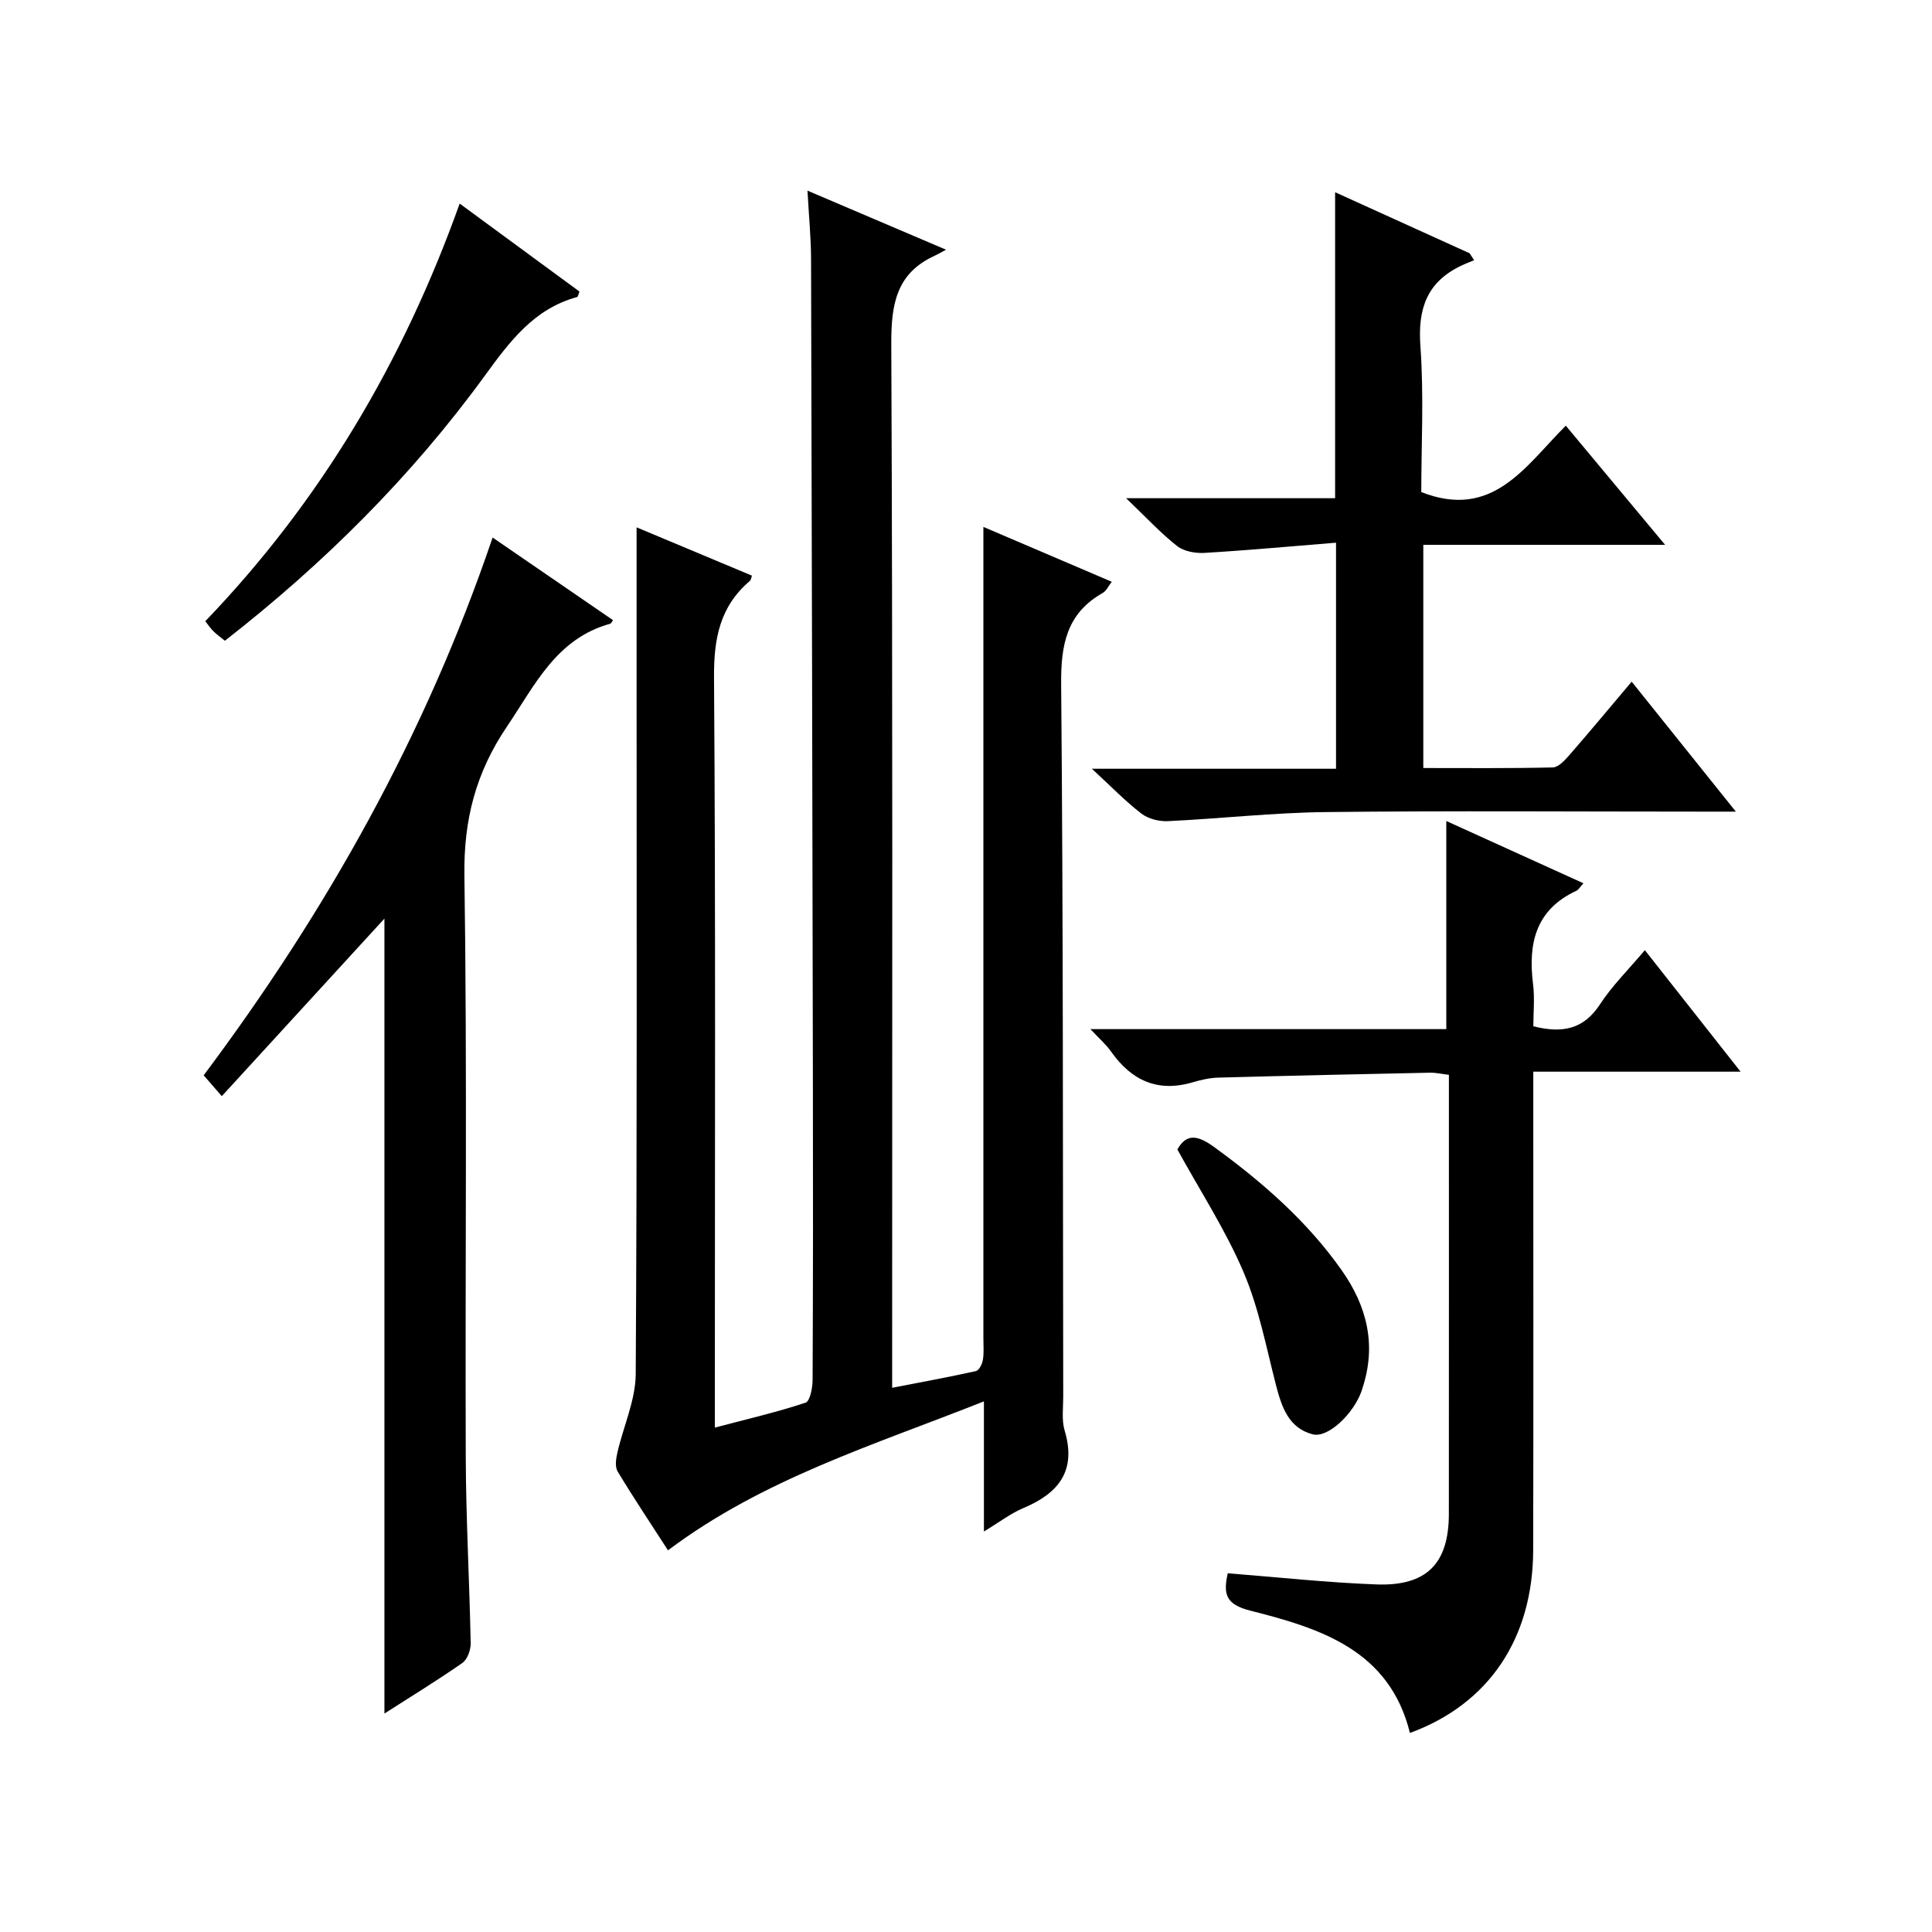
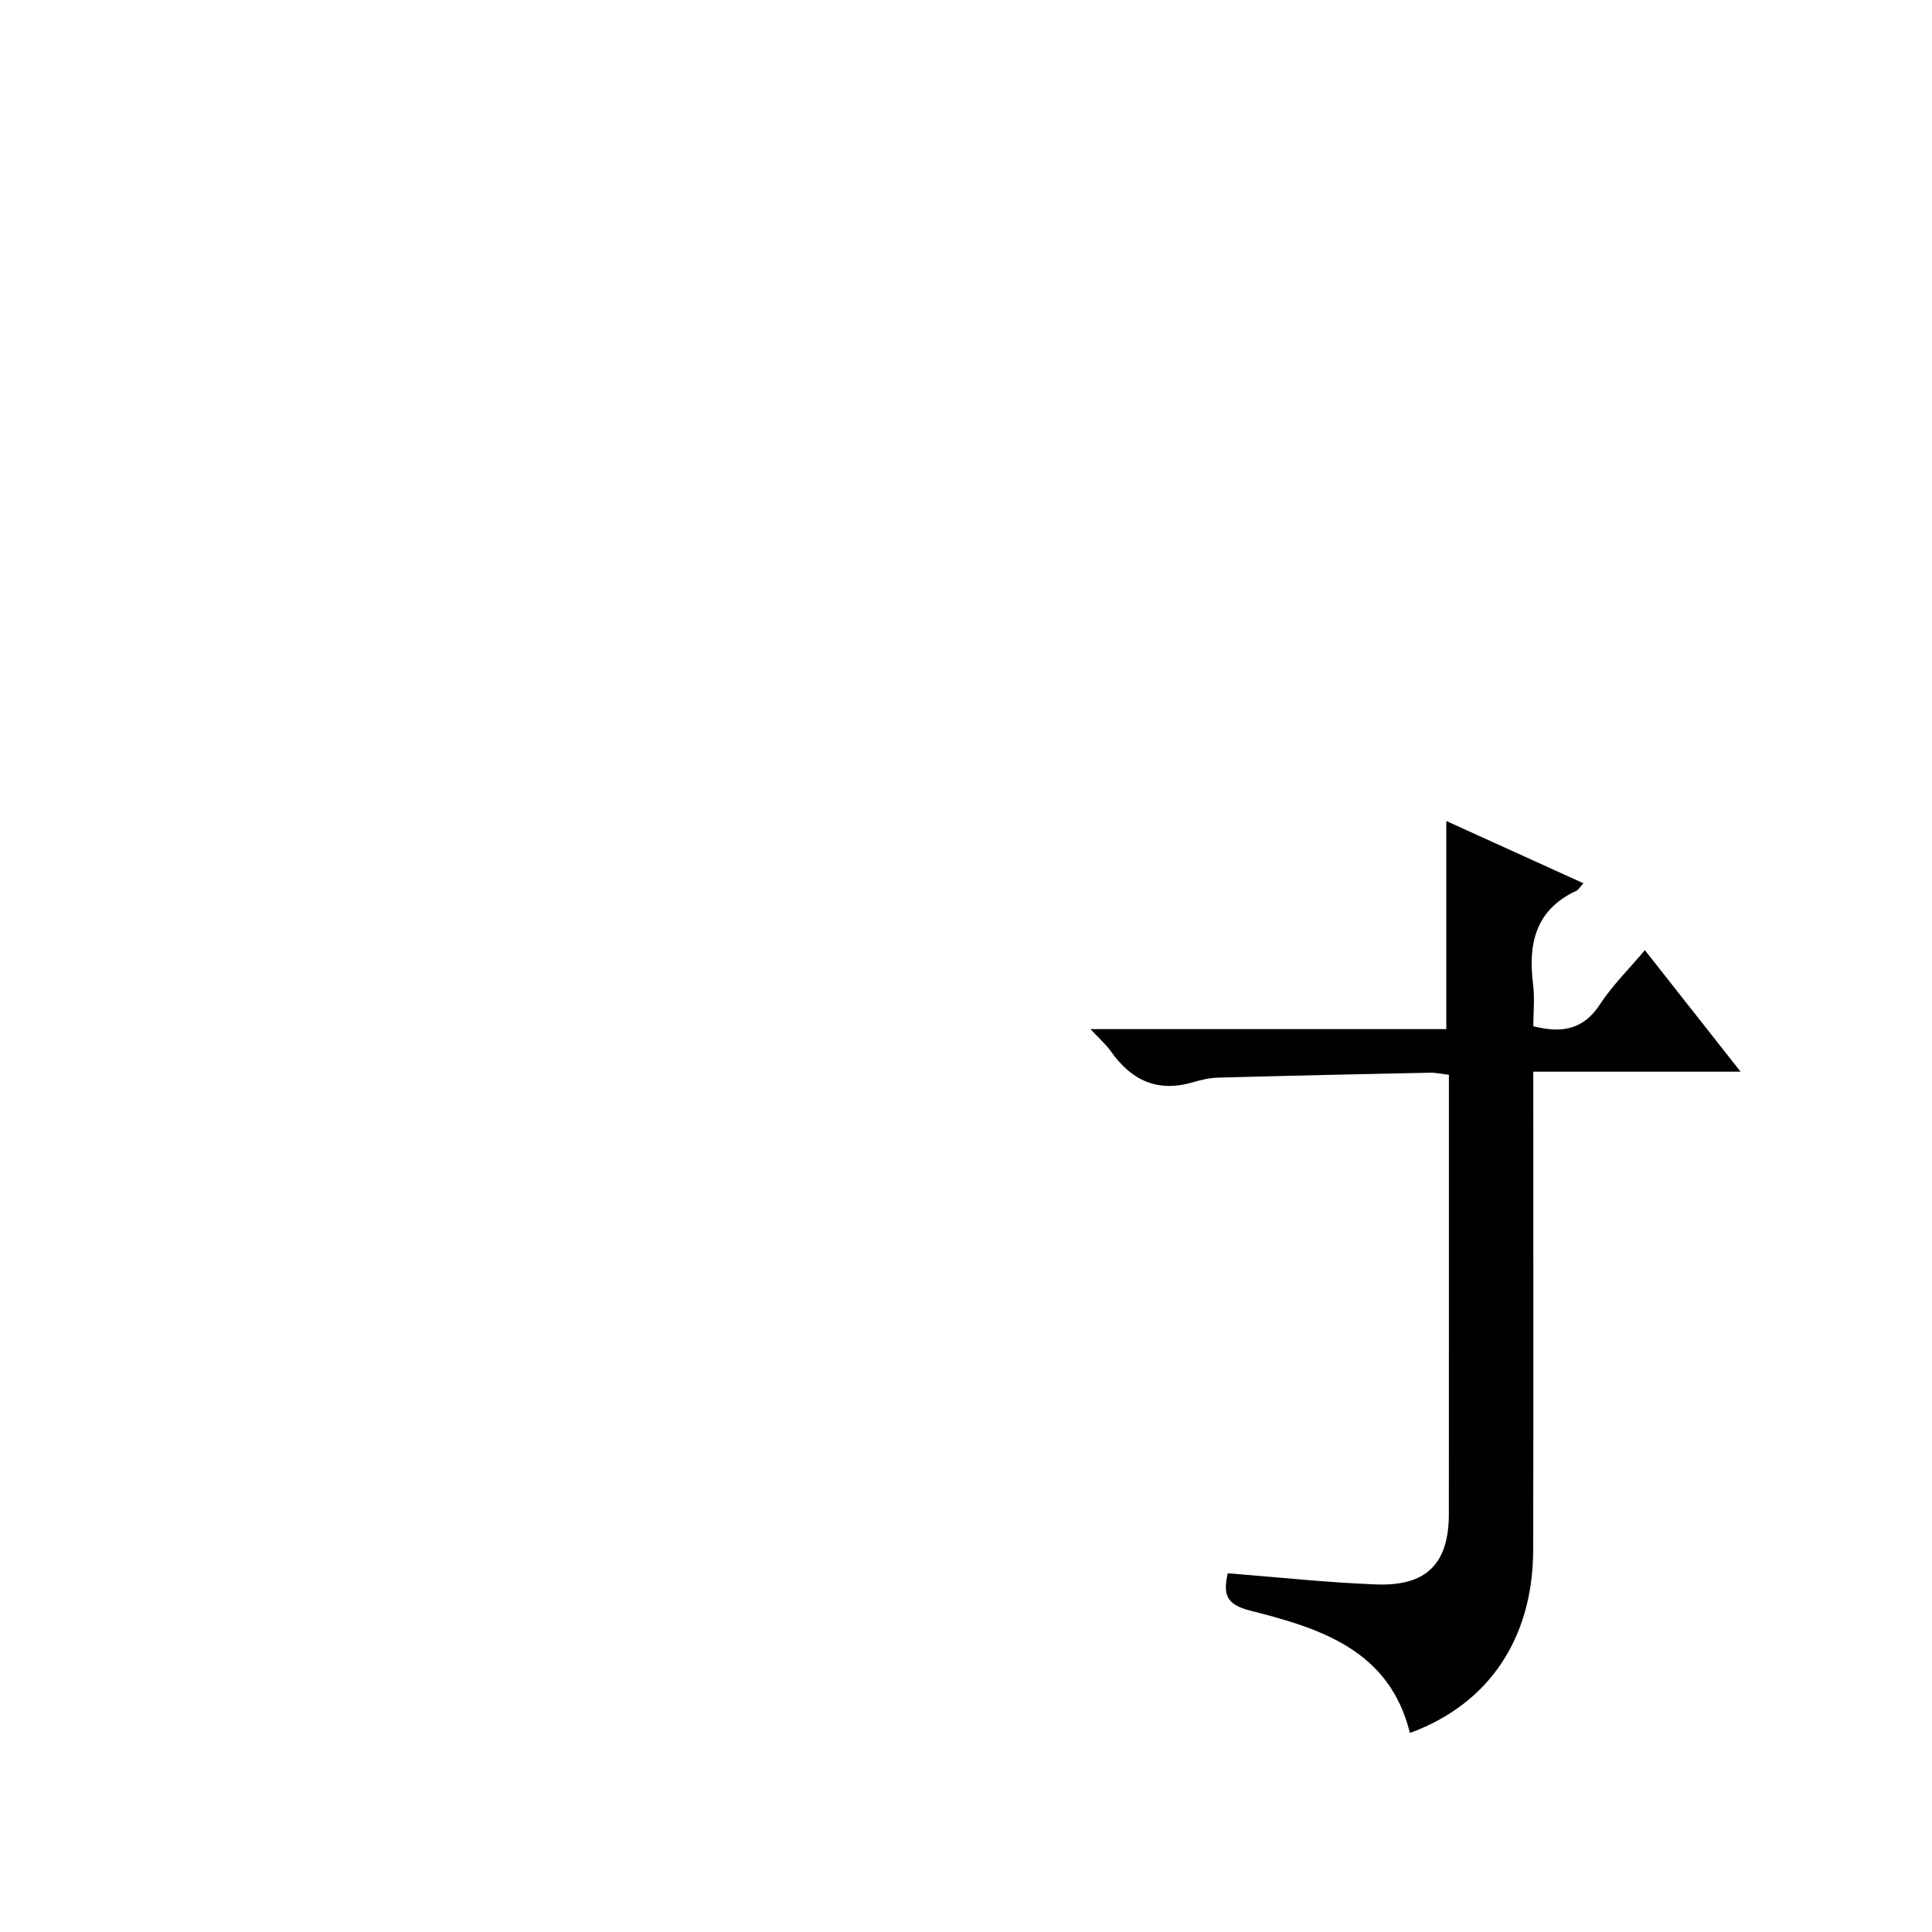
<svg xmlns="http://www.w3.org/2000/svg" version="1.1" id="ZDIC" x="0px" y="0px" viewBox="0 0 400 400" style="enable-background:new 0 0 400 400;" xml:space="preserve">
  <g>
-     <path d="M203.6,109.09c8.48,3.62,17.39,7.43,26.58,11.36c-0.69,0.87-1.12,1.89-1.88,2.32c-7.48,4.24-8.67,10.73-8.6,18.89   c0.44,49.18,0.34,98.35,0.43,147.53c0,2.33-0.35,4.81,0.29,6.97c2.48,8.28-1.16,12.96-8.48,16.04c-2.67,1.12-5.03,2.95-8.23,4.88   c0-9.2,0-17.49,0-26.94c-22.88,9.08-45.76,16.06-65.41,30.84c-3.48-5.4-7.08-10.78-10.42-16.32c-0.59-0.97-0.35-2.65-0.06-3.9   c1.24-5.44,3.76-10.84,3.8-16.27c0.3-49.01,0.18-98.03,0.18-147.04c0-9.3,0-18.6,0-28.27c7.62,3.19,15.75,6.59,23.88,10   c-0.18,0.5-0.2,0.9-0.41,1.08c-6.22,5.27-7.49,11.93-7.44,19.94c0.35,49.51,0.17,99.03,0.17,148.54c0,1.98,0,3.96,0,6.83   c6.65-1.76,12.81-3.18,18.78-5.16c0.93-0.31,1.46-3.09,1.46-4.73c0.1-20.67,0.1-41.34,0.06-62.02   c-0.1-56.68-0.22-113.36-0.38-170.04c-0.01-4.47-0.46-8.93-0.74-14.15c9.58,4.08,18.62,7.94,28.69,12.23   c-1.14,0.61-1.73,0.96-2.34,1.24c-8.01,3.65-9.03,10.13-9,18.29c0.31,69.69,0.18,139.37,0.18,209.06c0,2.12,0,4.25,0,7.04   c6.22-1.21,11.8-2.23,17.34-3.46c0.64-0.14,1.3-1.44,1.44-2.29c0.25-1.46,0.11-2.99,0.11-4.49c0-40.01,0-80.02,0-120.03   C203.6,141.25,203.6,125.45,203.6,109.09z" />
    <path d="M340.55,196.72c6.68,8.48,12.95,16.44,19.82,25.16c-14.61,0-28.46,0-42.92,0c0,2.56,0,4.51,0,6.46   c0,30.85,0.05,61.69-0.02,92.54c-0.04,18.37-9.22,31.95-25.52,37.91c-4.24-17.2-18.6-21.67-33.04-25.32   c-5.15-1.3-5.62-3.46-4.68-7.74c10.27,0.8,20.52,1.93,30.8,2.31c10.42,0.38,14.97-4.36,14.98-14.59   c0.02-30.17,0.01-60.34,0.01-90.92c-1.43-0.17-2.68-0.46-3.93-0.44c-14.61,0.3-29.22,0.62-43.83,1.02   c-1.78,0.05-3.6,0.47-5.32,0.98c-7.28,2.13-12.69-0.43-16.9-6.42c-1-1.42-2.35-2.58-4.24-4.6c25.2,0,49.43,0,73.68,0   c0-14.54,0-28.6,0-43.09c9.33,4.24,18.61,8.45,28.39,12.89c-0.69,0.75-0.99,1.34-1.47,1.56c-8.44,3.92-10.01,10.93-8.96,19.31   c0.37,2.92,0.06,5.92,0.06,8.74c6,1.51,10.42,0.64,13.79-4.53C333.76,204.1,337.13,200.78,340.55,196.72z" />
-     <path d="M101.99,111.29c8.86,6.08,16.89,11.59,24.93,17.11c-0.34,0.46-0.41,0.69-0.54,0.72c-11.2,3.08-15.62,12.72-21.45,21.35   c-6.4,9.48-8.95,19.25-8.78,30.79c0.59,40.16,0.14,80.33,0.28,120.5c0.05,12.82,0.77,25.63,1.02,38.45   c0.03,1.38-0.68,3.35-1.72,4.08c-5.14,3.6-10.51,6.87-16.14,10.48c0-55.22,0-109.89,0-164.58c-11.04,12.06-22.19,24.22-33.67,36.76   c-1.63-1.87-2.56-2.94-3.75-4.32C67.59,188.67,88.12,152.17,101.99,111.29z" />
-     <path d="M359.39,168.04c-2.87,0-4.64,0-6.41,0c-26.17,0-52.34-0.2-78.51,0.09c-10.89,0.12-21.76,1.36-32.65,1.88   c-1.83,0.09-4.09-0.47-5.51-1.57c-3.37-2.59-6.35-5.69-10.25-9.28c17.4,0,33.79,0,50.55,0c0-15.49,0-30.54,0-46.8   c-9.21,0.74-18.2,1.57-27.21,2.11c-1.89,0.11-4.26-0.3-5.68-1.41c-3.39-2.66-6.35-5.87-10.57-9.91c15.38,0,29.35,0,43.27,0   c0-21.43,0-42.15,0-63.35c9.37,4.25,18.61,8.45,27.85,12.64c0.31,0.48,0.62,0.95,0.93,1.43c-0.92,0.39-1.86,0.74-2.76,1.18   c-7.05,3.39-8.92,8.93-8.36,16.61c0.74,10.24,0.18,20.56,0.18,30.22c14.8,5.8,21.49-5.31,29.92-13.75   c6.88,8.26,13.41,16.09,20.56,24.67c-17.19,0-33.41,0-50.06,0c0,15.48,0,30.53,0,46.21c8.93,0,17.87,0.09,26.8-0.12   c1.16-0.03,2.48-1.45,3.4-2.51c4.26-4.89,8.41-9.88,12.94-15.25C344.88,149.94,351.73,158.48,359.39,168.04z" />
-     <path d="M95.17,42.15c8.61,6.32,16.74,12.29,24.81,18.22c-0.24,0.57-0.31,1.08-0.5,1.13c-8.94,2.43-13.95,9.21-19.1,16.28   c-15.19,20.87-33.34,38.91-53.82,54.88c-0.86-0.7-1.65-1.26-2.34-1.93c-0.58-0.56-1.03-1.25-1.72-2.11   C66.37,103.77,83.46,74.9,95.17,42.15z" />
-     <path d="M243.76,237.98c1.87-3.31,4.14-3.02,7.6-0.51c10.01,7.29,19.22,15.31,26.4,25.49c5.3,7.51,7.27,15.57,4.3,24.51   c-0.05,0.16-0.08,0.32-0.14,0.48c-1.67,4.76-6.97,9.84-10.15,9.01c-4.99-1.31-6.42-5.67-7.59-10.19   c-2.03-7.85-3.55-15.97-6.71-23.37C253.8,254.76,248.6,246.78,243.76,237.98z" />
  </g>
</svg>